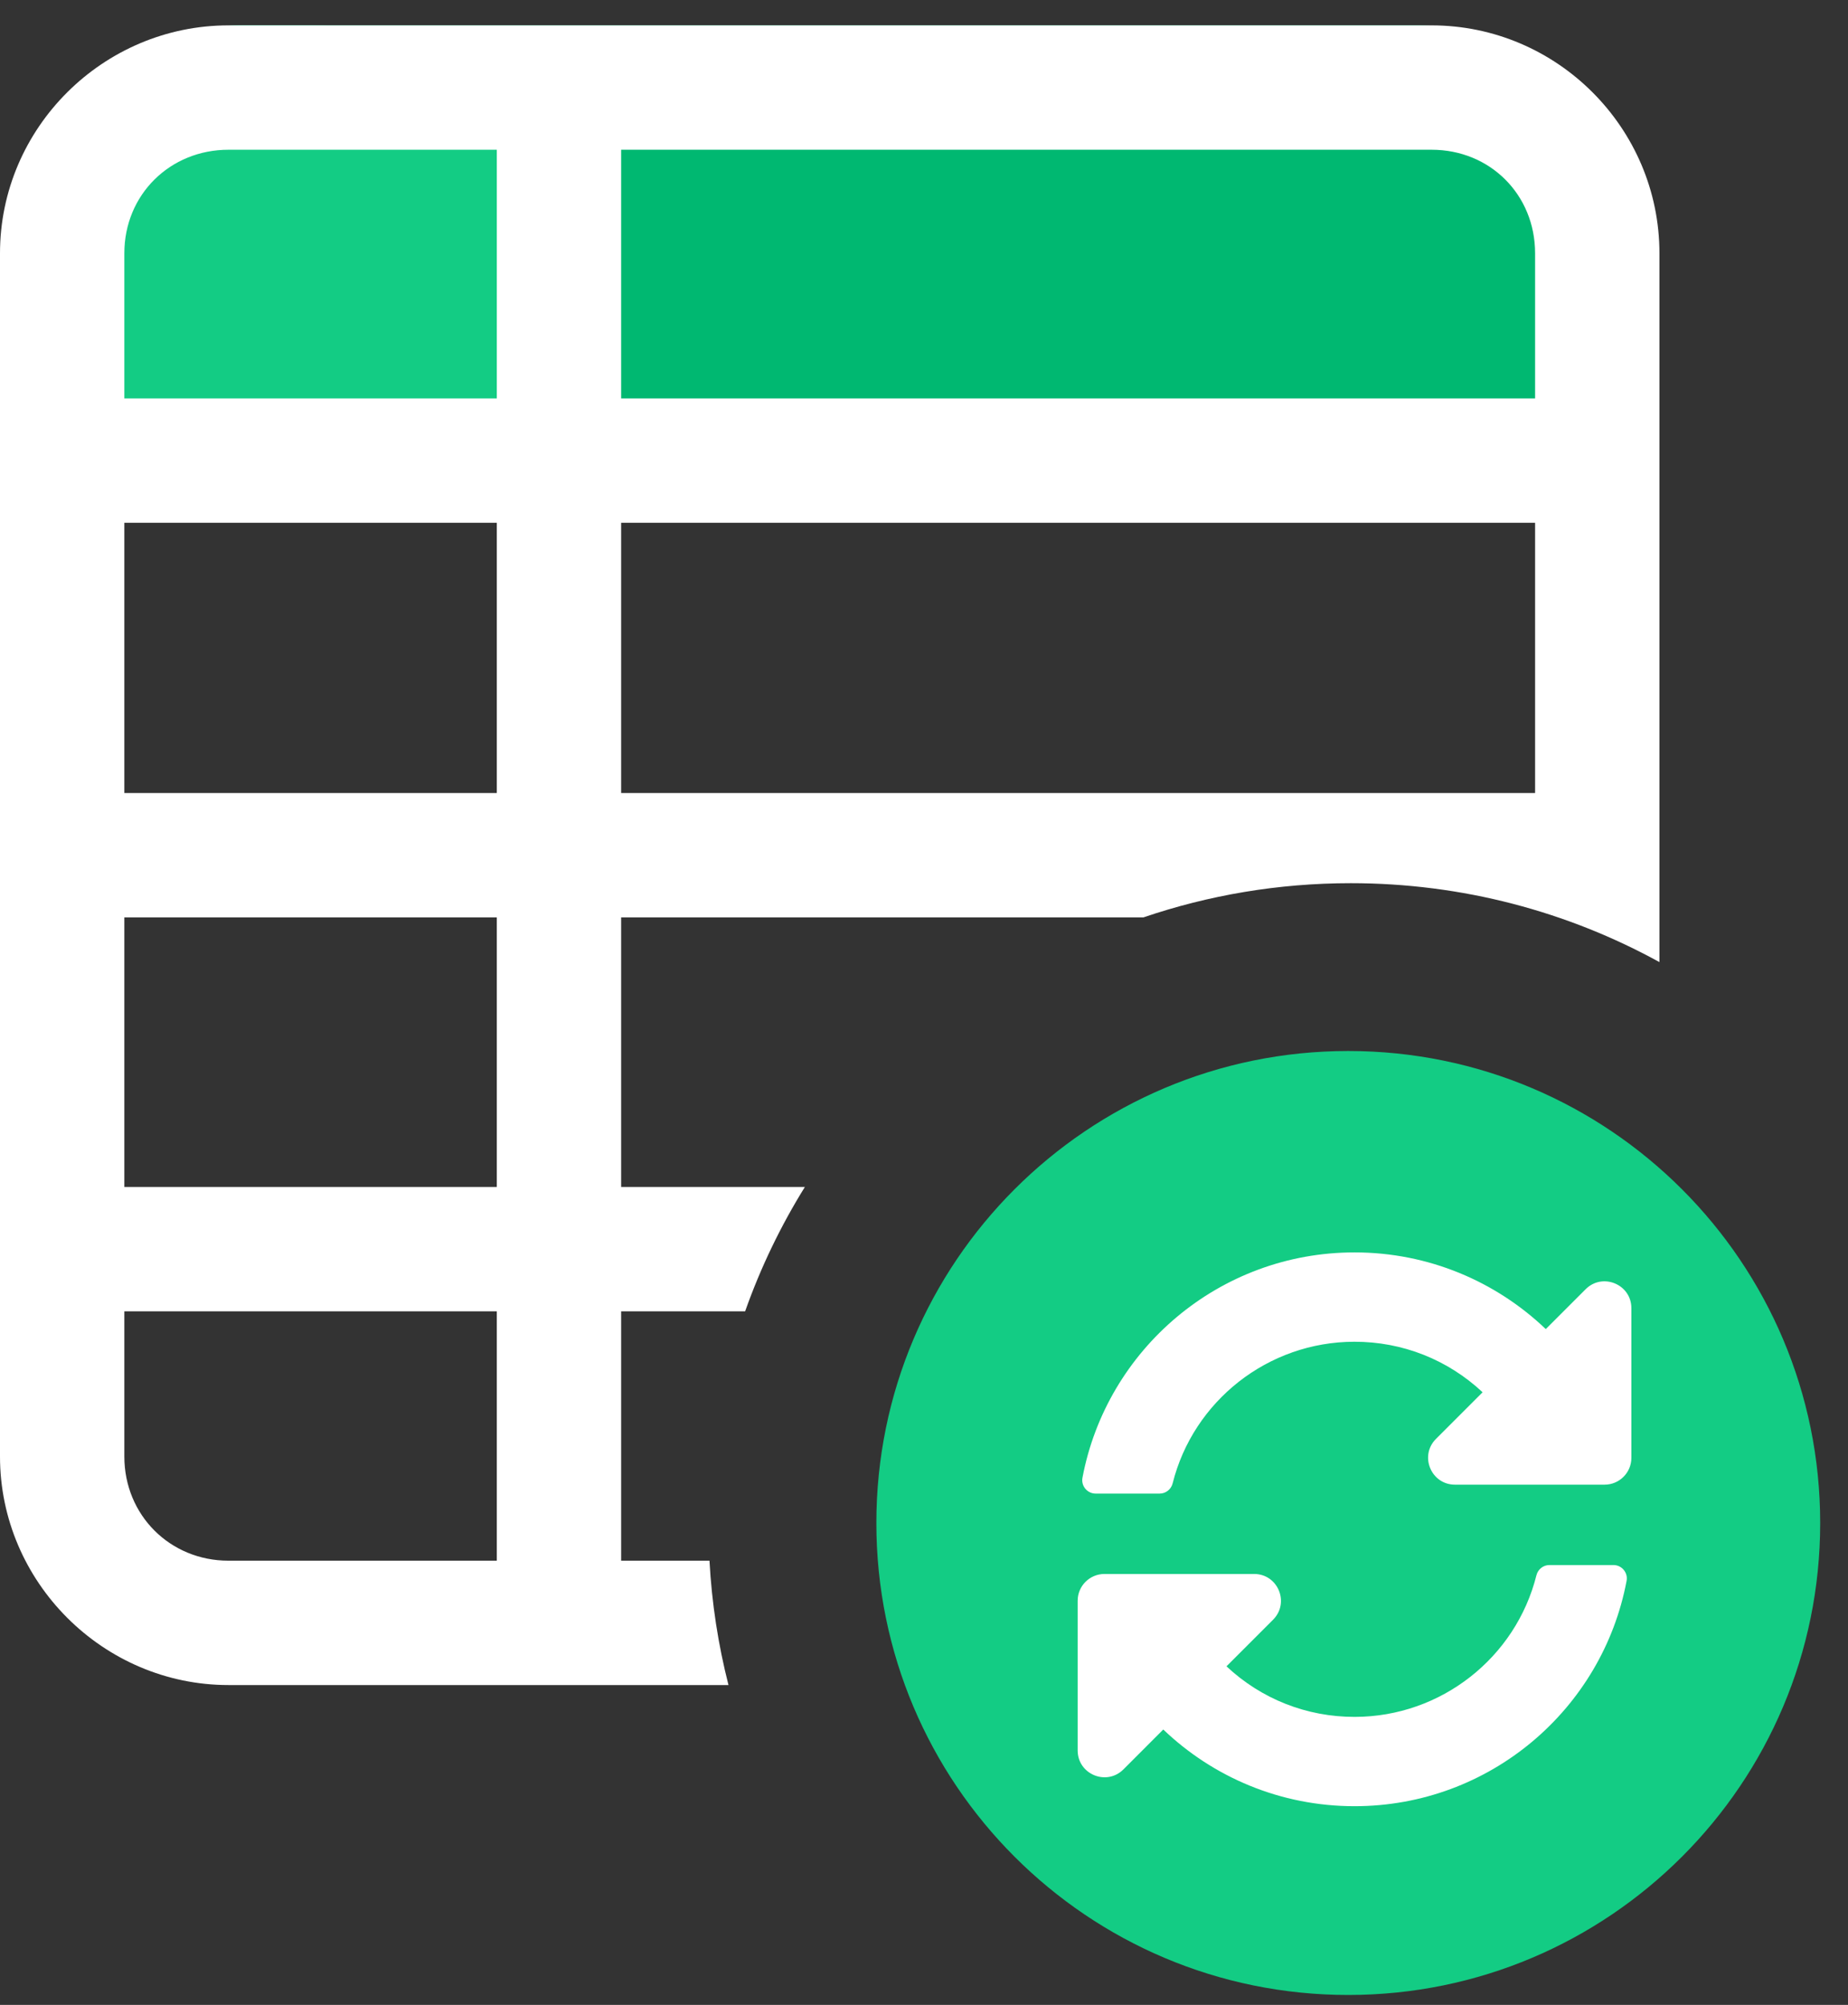
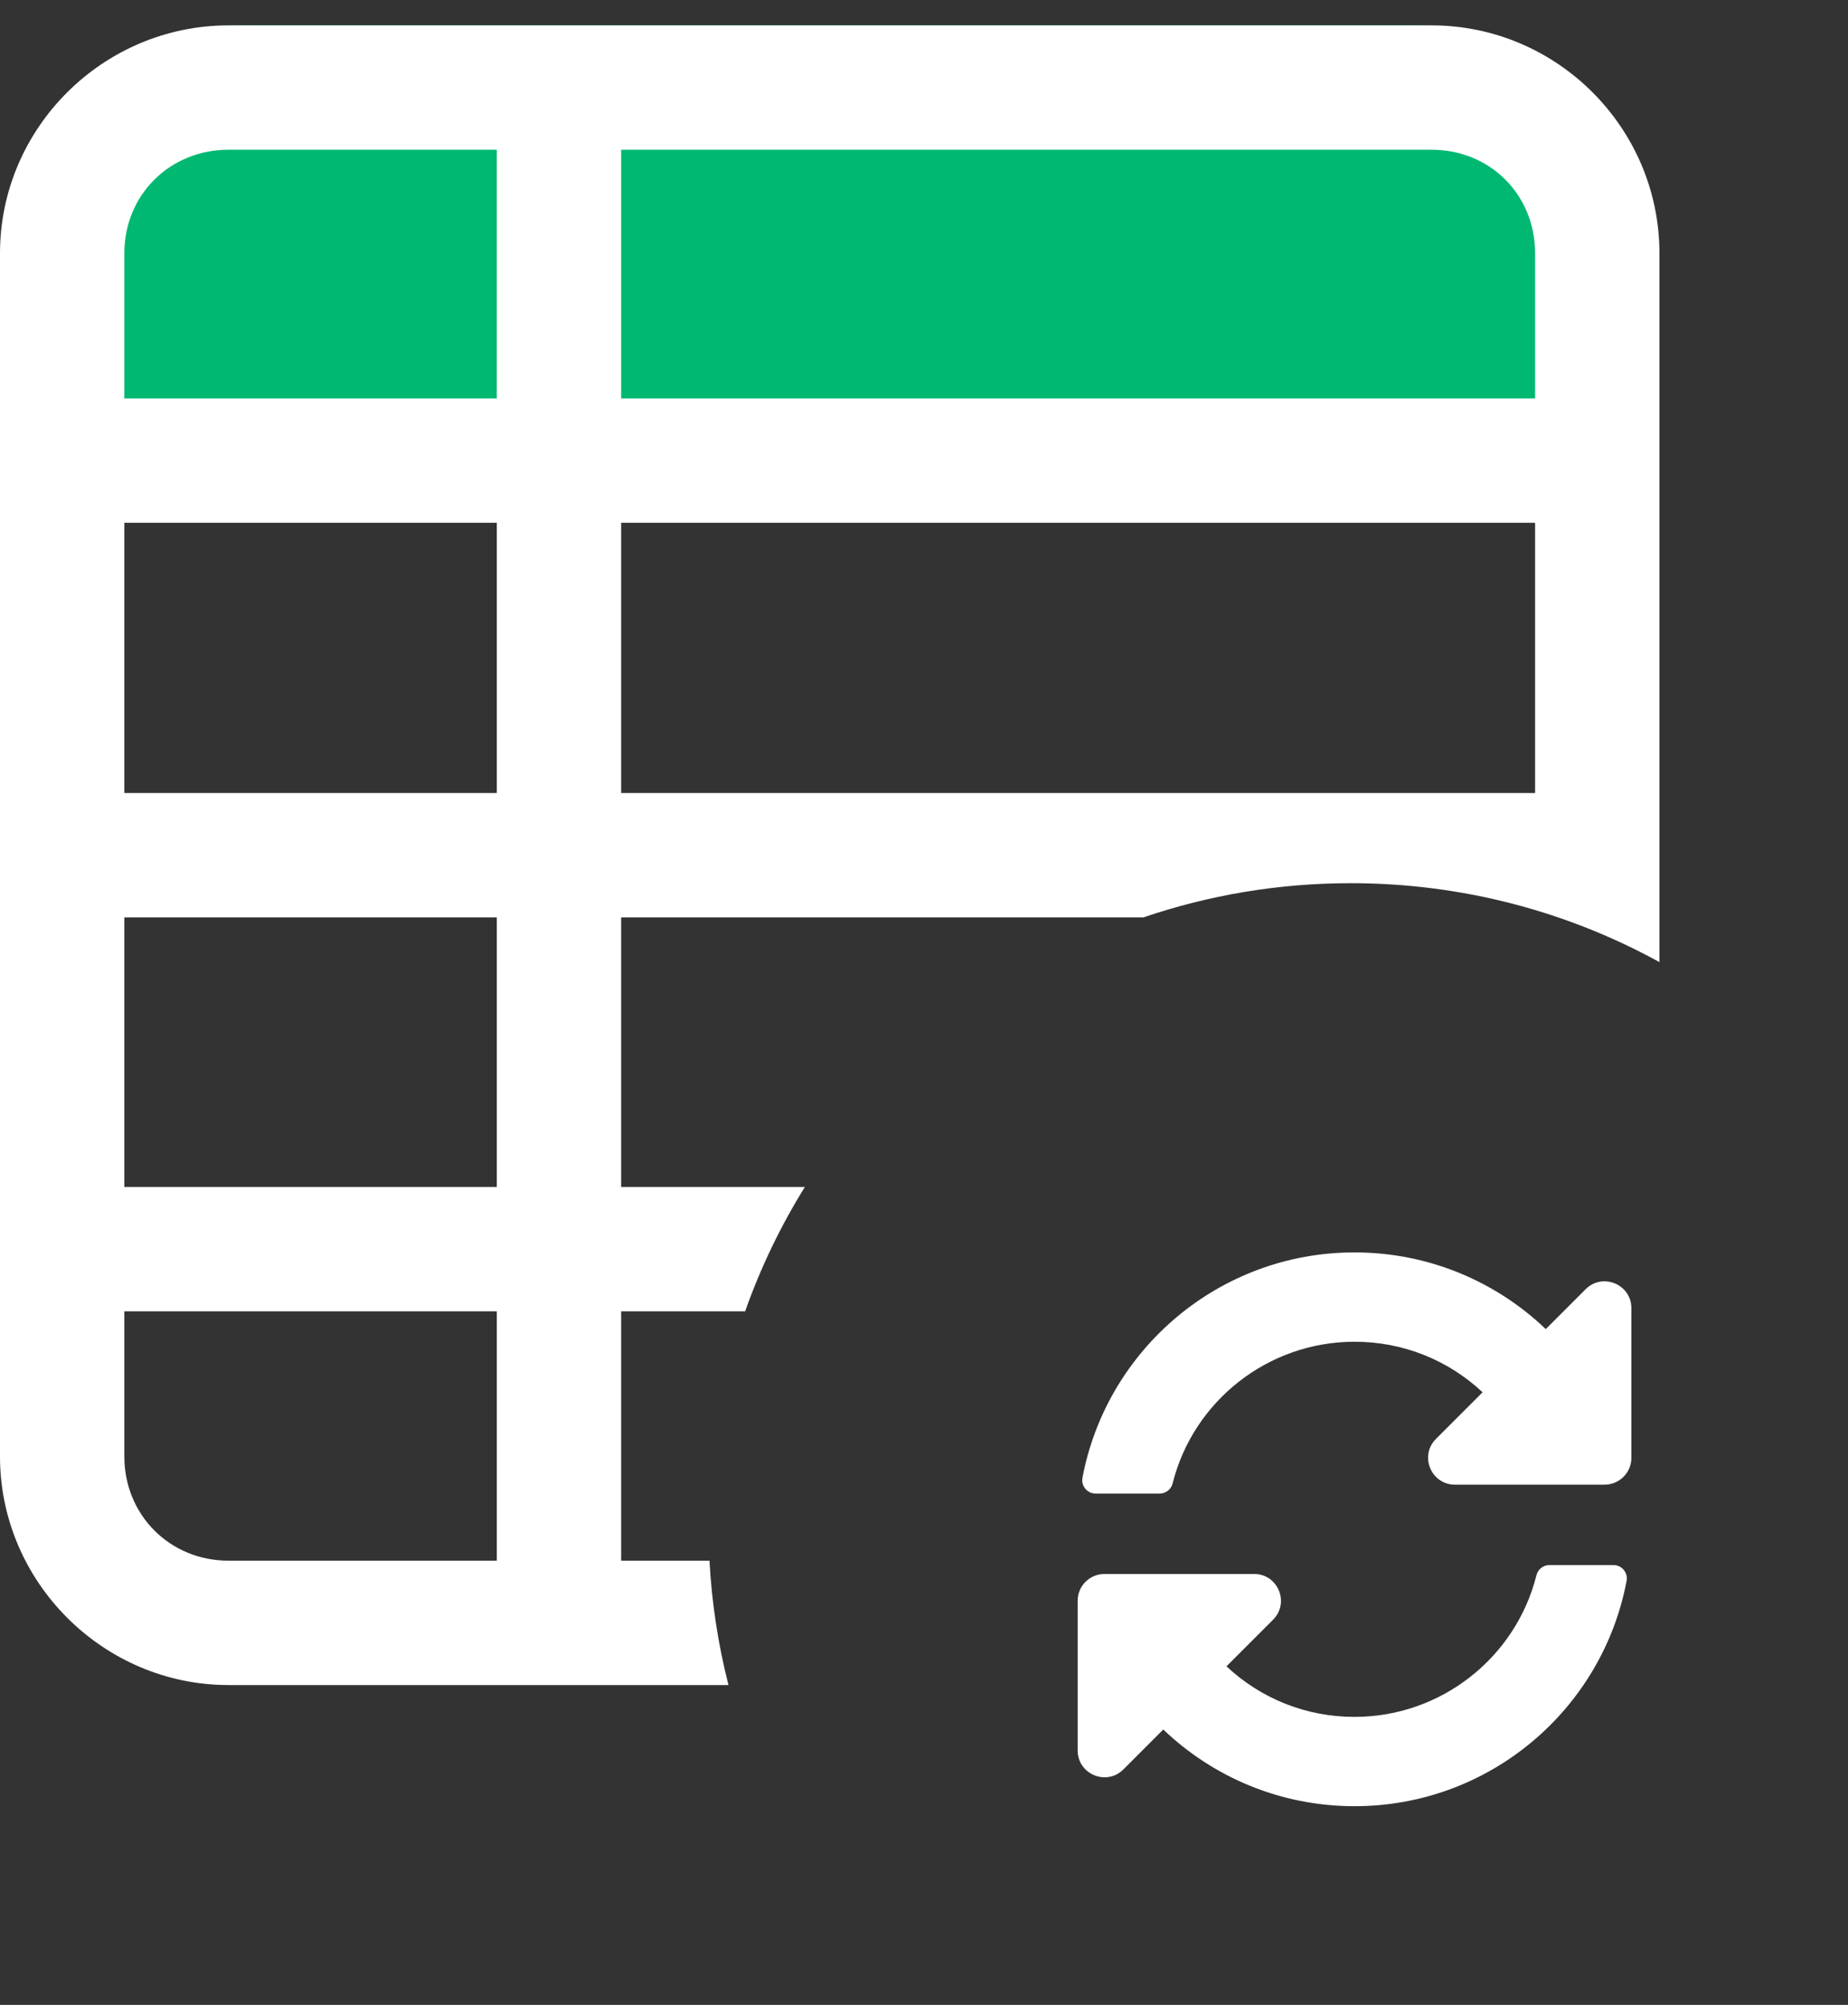
<svg xmlns="http://www.w3.org/2000/svg" width="59" height="64" viewBox="0 0 59 64" fill="none">
  <rect x="0" y="0" width="59" height="64" fill="#333333" stroke="none" />
  <path d="M0 8.634C0 4.311 3.504 0.807 7.826 0.807H45.13C49.453 0.807 52.956 4.311 52.956 8.634V16.46H0V8.634Z" fill="#00B871" />
-   <path d="M0 8.634C0 4.311 3.504 0.807 7.826 0.807H9.913C14.235 0.807 17.739 4.311 17.739 8.634V16.46H0V8.634Z" fill="#13CC84" />
-   <path d="M43.045 63.683C51.366 63.683 58.112 56.938 58.112 48.617C58.112 40.296 51.366 33.55 43.045 33.55C34.724 33.55 27.979 40.296 27.979 48.617C27.979 56.938 34.724 63.683 43.045 63.683Z" fill="#13CC84" />
  <path d="M47.334 44.444C46.22 43.401 44.774 42.829 43.24 42.831C40.479 42.833 38.096 44.726 37.438 47.352C37.39 47.543 37.22 47.678 37.023 47.678H34.98C34.713 47.678 34.51 47.435 34.559 47.173C35.331 43.078 38.926 39.979 43.245 39.979C45.614 39.979 47.764 40.911 49.351 42.427L50.624 41.154C51.163 40.616 52.084 40.997 52.084 41.759V46.537C52.084 47.01 51.701 47.393 51.229 47.393H46.451C45.689 47.393 45.307 46.471 45.846 45.932L47.334 44.444ZM35.262 50.244H40.04C40.802 50.244 41.183 51.165 40.645 51.704L39.157 53.192C40.271 54.236 41.717 54.808 43.251 54.806C46.01 54.804 48.395 52.912 49.053 50.285C49.101 50.094 49.271 49.959 49.468 49.959H51.511C51.778 49.959 51.981 50.202 51.931 50.464C51.16 54.559 47.565 57.657 43.245 57.657C40.877 57.657 38.726 56.726 37.139 55.209L35.867 56.482C35.328 57.021 34.406 56.64 34.406 55.877V51.099C34.406 50.627 34.789 50.244 35.262 50.244Z" fill="white" />
  <path fill-rule="evenodd" clip-rule="evenodd" d="M0 8.085C0 4.083 3.293 0.81 7.295 0.81H45.705C49.707 0.81 52.98 4.083 52.98 8.085V27.266L52.98 27.291C52.98 27.305 52.98 27.319 52.98 27.334V30.712C50.056 29.106 46.697 28.193 43.126 28.193C40.809 28.193 38.582 28.577 36.505 29.285H19.831V37.89H25.697C24.926 39.131 24.284 40.461 23.789 41.86H19.831V49.82H22.651C22.725 51.183 22.931 52.51 23.258 53.79H7.295C3.293 53.79 0 50.497 0 46.495V8.085ZM15.861 29.285V37.89H3.97V29.285H15.861ZM15.861 41.86H3.97V46.495C3.97 48.364 5.426 49.82 7.295 49.82H15.861V41.86ZM49.01 25.315V16.688H19.831V25.315H49.01ZM15.861 25.315V16.688H3.97V25.315H15.861ZM15.861 4.78H7.295C5.426 4.78 3.97 6.216 3.97 8.085V12.717H15.861V4.78ZM49.01 8.085V12.717H19.831V4.78H45.705C47.574 4.78 49.01 6.216 49.01 8.085Z" fill="white" />
</svg>